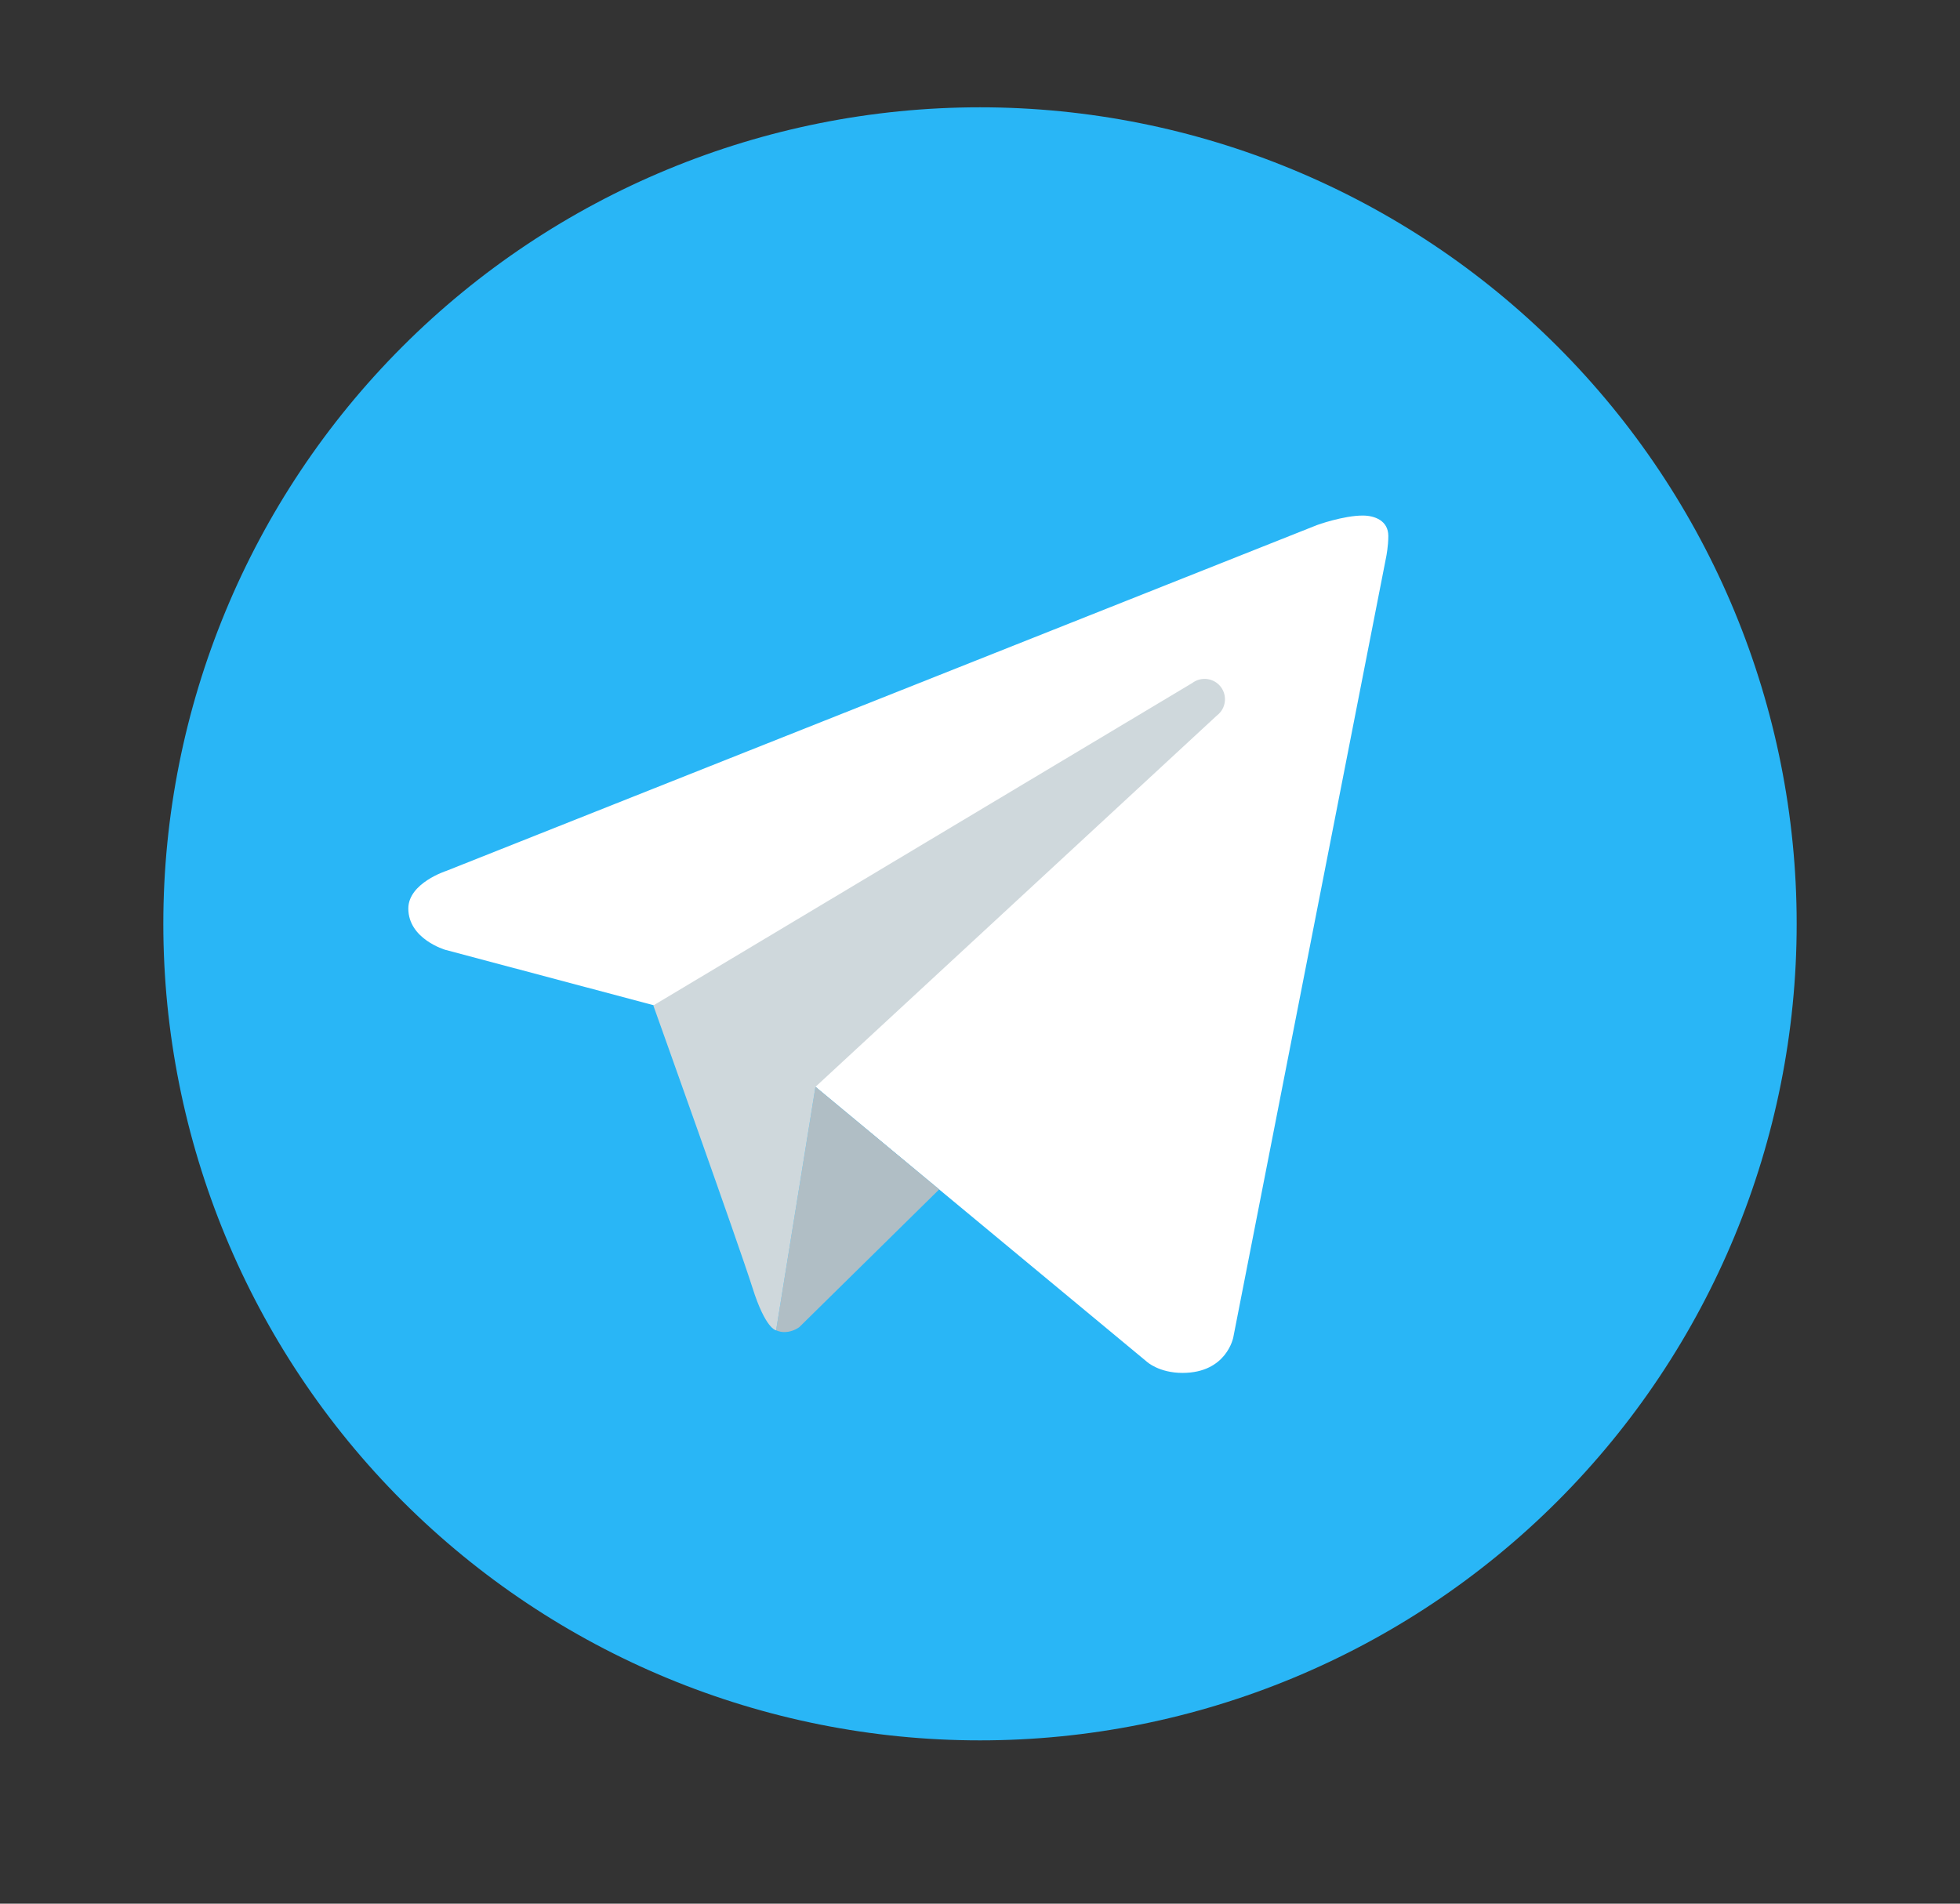
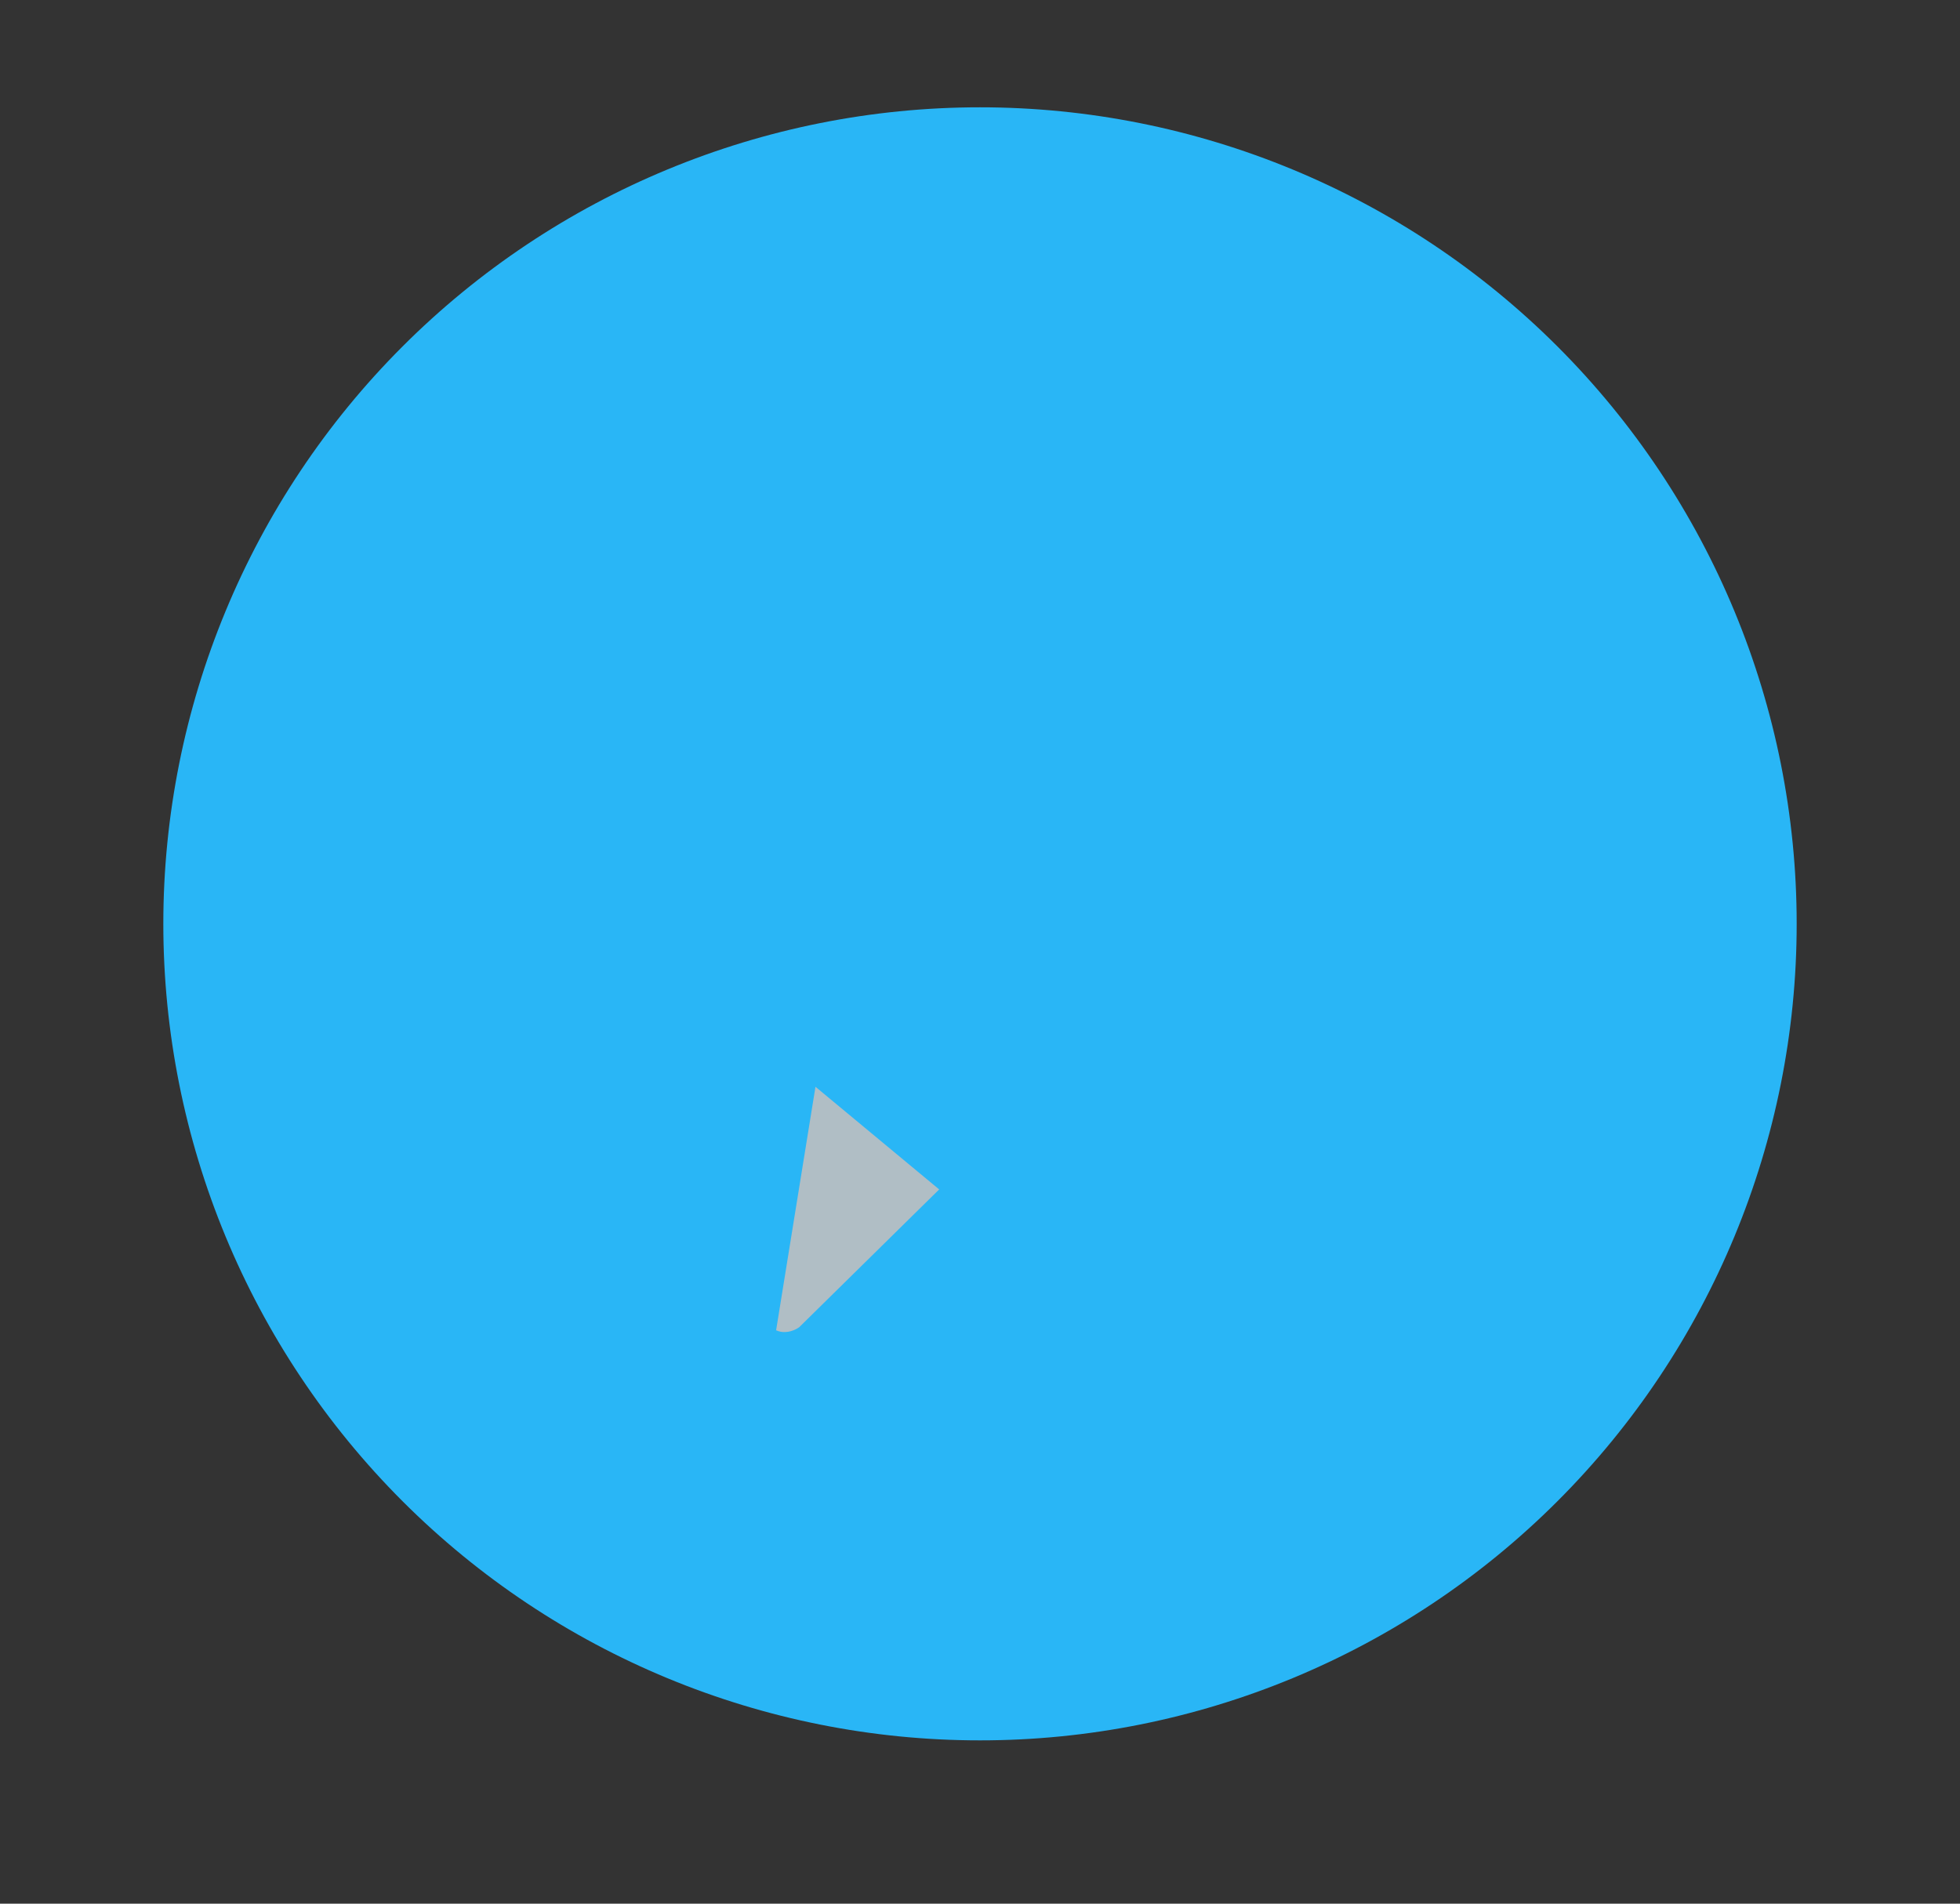
<svg xmlns="http://www.w3.org/2000/svg" width="70" height="68" viewBox="0 0 70 68" fill="none">
  <rect x="0" y="0" width="70" height="68" fill="#333333" stroke="none" />
  <path d="M35 3.833C27.264 3.833 19.846 6.906 14.376 12.376C8.906 17.846 5.833 25.265 5.833 33C5.833 40.736 8.906 48.154 14.376 53.624C19.846 59.094 27.264 62.167 35 62.167C42.735 62.167 50.154 59.094 55.624 53.624C61.094 48.154 64.167 40.736 64.167 33C64.167 25.265 61.094 17.846 55.624 12.376C50.154 6.906 42.735 3.833 35 3.833Z" fill="#29B6F6" />
-   <path d="M49.51 19.875L44.047 47.767C44.047 47.767 43.813 49.041 42.232 49.041C41.392 49.041 40.959 48.642 40.959 48.642L29.126 38.823L23.336 35.905L15.906 33.929C15.906 33.929 14.583 33.547 14.583 32.453C14.583 31.541 15.944 31.107 15.944 31.107L47.03 18.758C47.028 18.756 47.979 18.415 48.672 18.416C49.098 18.416 49.583 18.599 49.583 19.146C49.583 19.51 49.51 19.875 49.51 19.875Z" fill="white" />
  <path d="M33.542 42.487L28.545 47.407C28.545 47.407 28.328 47.575 28.038 47.582C27.937 47.585 27.829 47.569 27.718 47.519L29.124 38.82L33.542 42.487Z" fill="#B0BEC5" />
-   <path d="M43.6 24.536C43.353 24.215 42.898 24.157 42.577 24.4L23.333 35.916C23.333 35.916 26.404 44.509 26.873 45.996C27.342 47.486 27.718 47.52 27.718 47.52L29.124 38.822L43.463 25.556C43.783 25.313 43.843 24.857 43.6 24.536Z" fill="#CFD8DC" />
</svg>